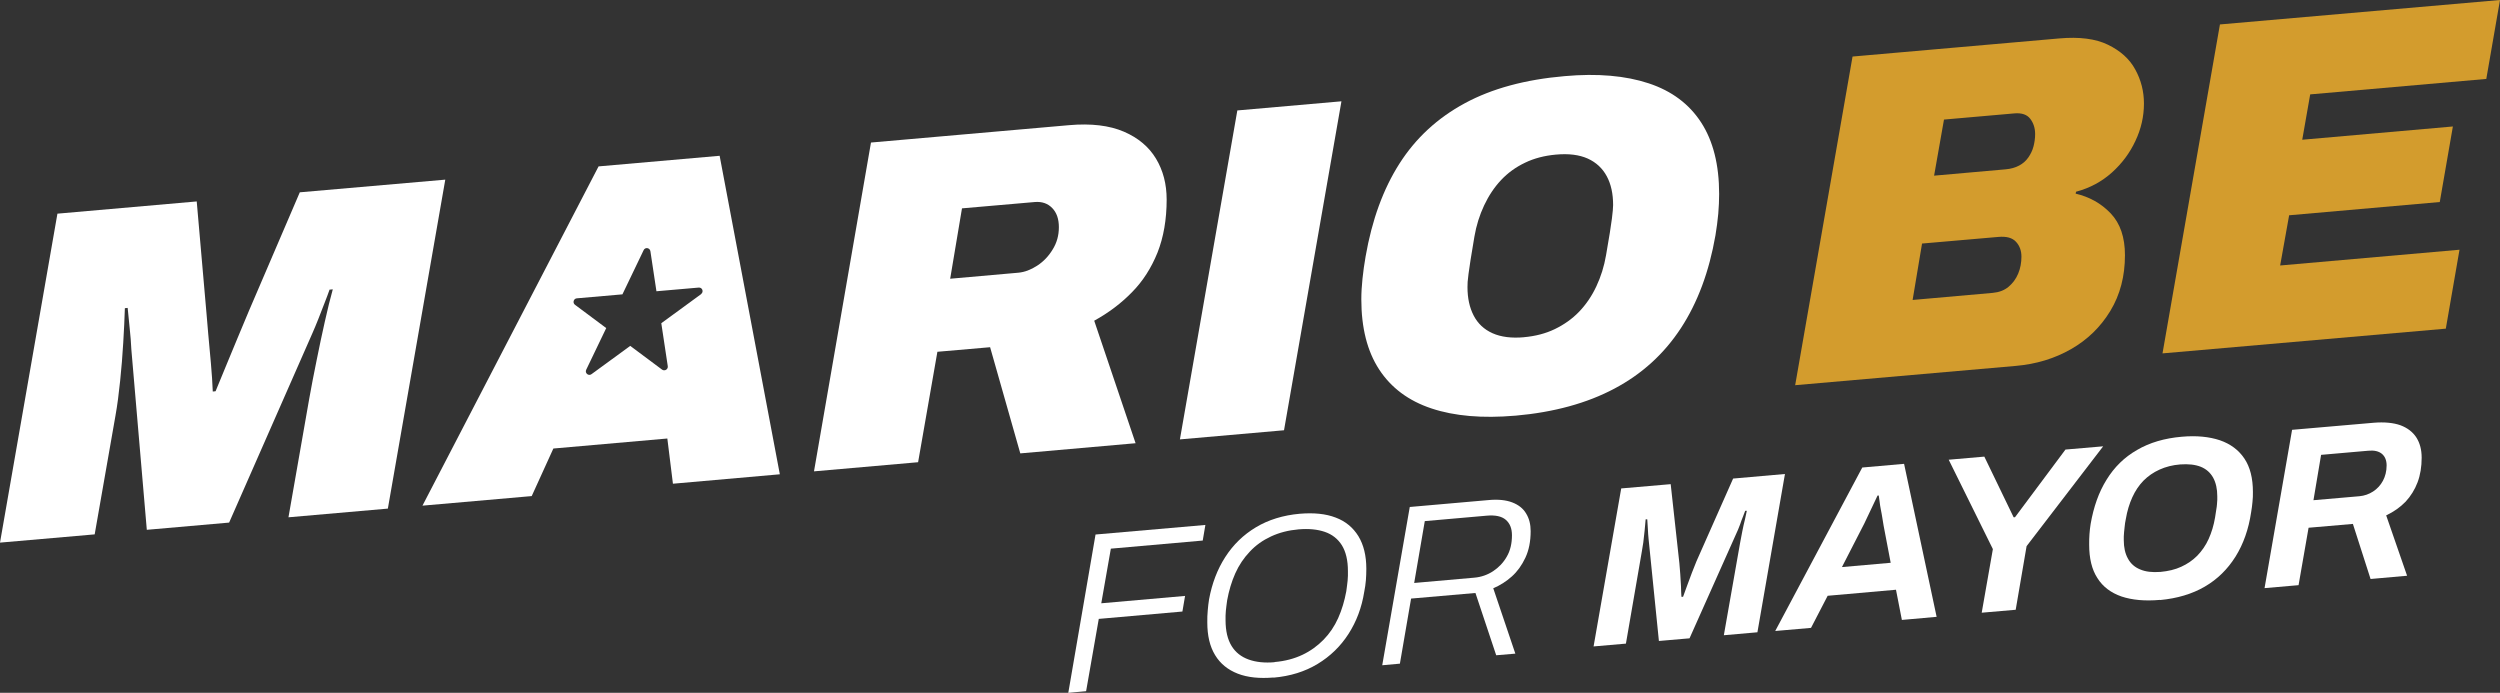
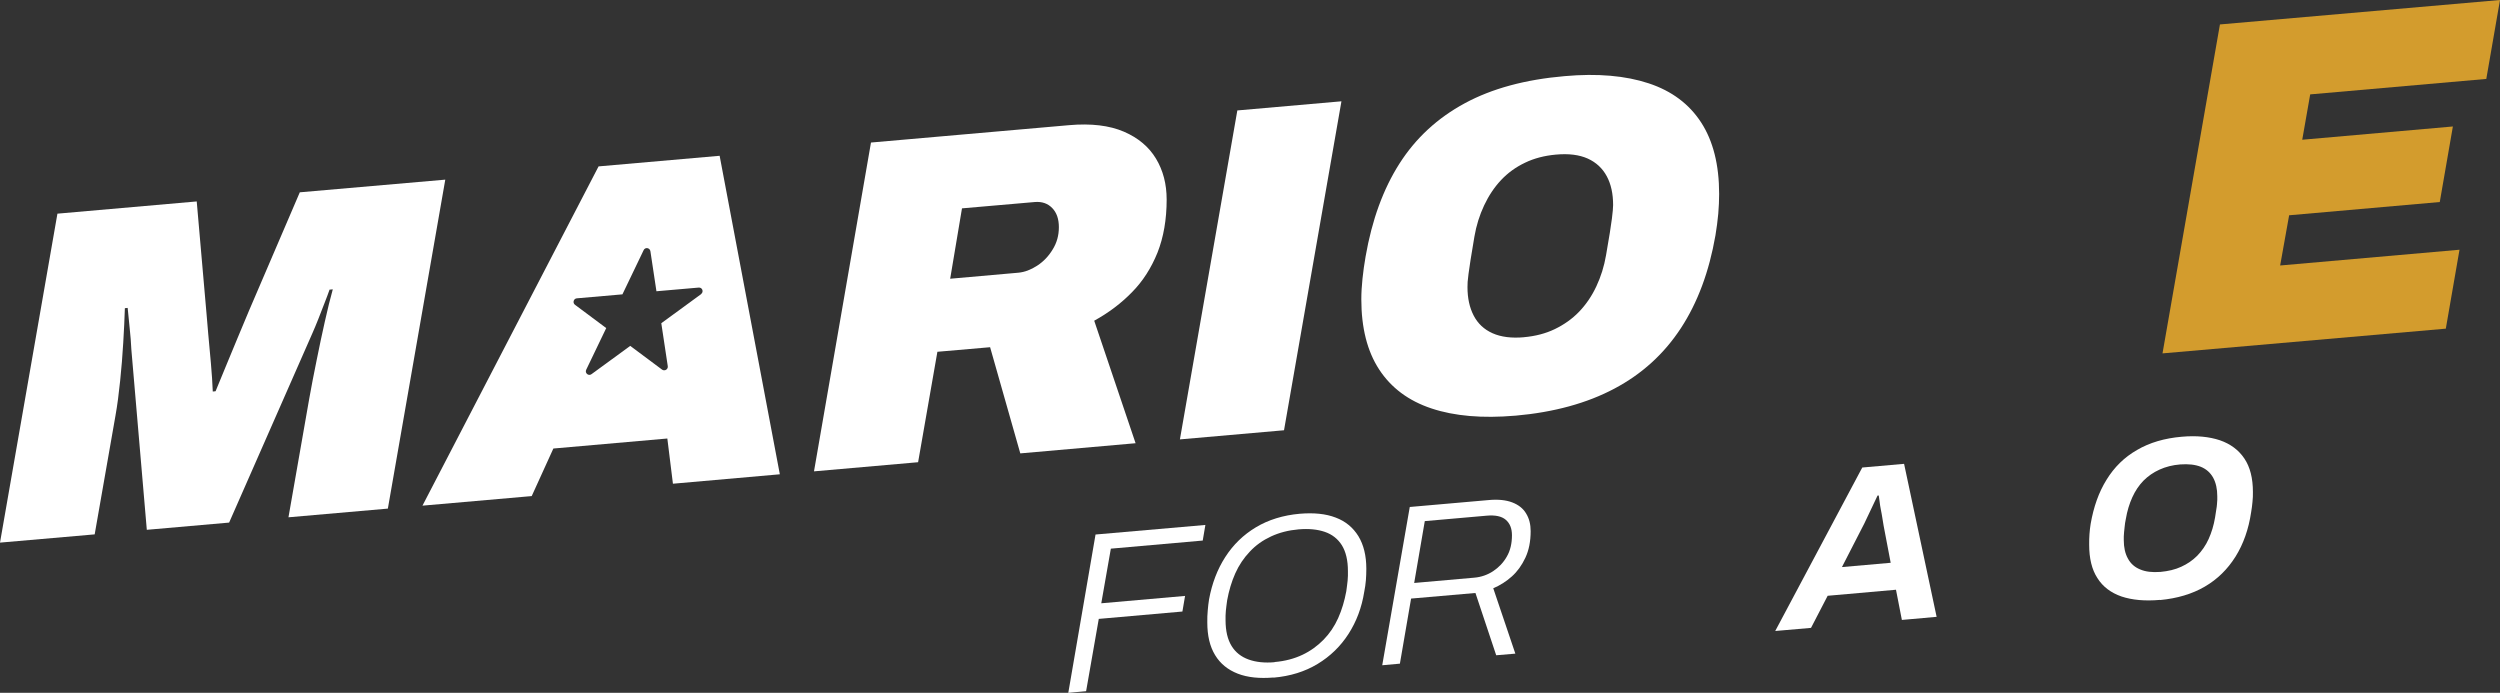
<svg xmlns="http://www.w3.org/2000/svg" id="Layer_2" data-name="Layer 2" viewBox="0 0 169.78 47.05">
  <rect x="0" y="0" width="169.78" height="47.05" fill="#333333" stroke="none" />
  <defs>
    <style>
      .cls-1 {
        fill: #fff;
      }

      .cls-2 {
        fill: #d39c2d;
      }
    </style>
  </defs>
  <g id="Layer_1-2" data-name="Layer 1">
    <g id="Logo_Main_Contrast" data-name="Logo Main Contrast">
-       <path class="cls-2" d="M121.91,26.18l3.9-22.34,14.04-1.23c1.36-.12,2.47.02,3.31.43.84.41,1.46.96,1.85,1.68.39.71.59,1.48.59,2.31,0,.87-.19,1.72-.58,2.54-.38.82-.92,1.54-1.6,2.15-.68.61-1.49,1.05-2.43,1.3l-.03.13c.94.22,1.73.66,2.38,1.34.65.68.97,1.63.97,2.84,0,1.43-.33,2.69-.99,3.78-.66,1.09-1.55,1.96-2.67,2.6-1.12.64-2.37,1.02-3.76,1.14l-14.99,1.31ZM129.9,20.37l5.43-.48c.43-.04.78-.17,1.07-.41.29-.24.51-.54.66-.9.15-.36.22-.75.22-1.15s-.12-.74-.37-1.01c-.25-.27-.64-.38-1.2-.33l-5.18.45-.64,3.83ZM131.34,11.93l4.86-.43c.36-.03.67-.12.93-.26.26-.14.46-.32.62-.55.16-.23.28-.48.35-.75.07-.27.11-.55.11-.83,0-.41-.11-.75-.33-1.04-.22-.29-.58-.41-1.07-.37l-4.79.42-.67,3.8Z" />
      <path class="cls-2" d="M146.86,24l3.9-22.34,19.02-1.66-.93,5.36-11.96,1.05-.54,3.08,10.23-.9-.89,5.13-10.23.9-.61,3.41,12.18-1.07-.93,5.36-19.25,1.68Z" />
      <path class="cls-1" d="M72.55,47.05l1.85-10.75,7.46-.65-.18,1.06-6.24.55-.65,3.71,5.69-.5-.18,1.06-5.68.5-.86,4.91-1.2.11Z" />
      <path class="cls-1" d="M86.49,46.01c-.95.08-1.76,0-2.43-.26-.67-.26-1.19-.68-1.54-1.26-.36-.59-.53-1.33-.53-2.22,0-.28,0-.55.03-.81.02-.26.05-.51.09-.76.2-1.08.56-2.03,1.1-2.87s1.23-1.51,2.08-2.02c.85-.51,1.85-.82,2.98-.92.96-.08,1.77,0,2.44.26.67.25,1.18.68,1.54,1.26.36.59.54,1.33.54,2.22,0,.26-.01.52-.03.78-.02.26-.06.51-.11.77-.17,1.08-.53,2.03-1.07,2.87-.54.84-1.24,1.52-2.1,2.04-.86.52-1.85.83-2.99.93ZM86.56,44.96c.71-.06,1.34-.23,1.89-.49s1.03-.61,1.44-1.03c.41-.42.74-.91.99-1.47.25-.56.43-1.17.55-1.82.02-.14.04-.26.05-.38.02-.12.03-.23.04-.34.01-.11.02-.22.02-.33,0-.11,0-.21,0-.32,0-.73-.14-1.31-.41-1.75-.27-.43-.66-.74-1.16-.91-.5-.17-1.09-.23-1.78-.17-.69.06-1.31.22-1.87.48-.56.26-1.04.6-1.44,1.03-.41.43-.74.92-.99,1.48-.25.56-.43,1.17-.55,1.82-.02.12-.04.25-.05.37-.01.12-.03.24-.04.35-.01.11-.02.22-.02.33,0,.1,0,.21,0,.31,0,.73.14,1.31.41,1.75s.66.74,1.16.92c.5.18,1.09.24,1.77.18Z" />
      <path class="cls-1" d="M93.87,45.18l1.87-10.75,5.36-.47c.65-.06,1.18,0,1.6.16.42.16.74.41.94.75.21.34.31.74.31,1.2,0,.7-.12,1.3-.36,1.81-.24.51-.54.93-.92,1.27-.38.34-.79.6-1.26.8l1.5,4.44-1.3.11-1.41-4.23-4.37.38-.76,4.42-1.22.11ZM96.04,39.59l4.09-.36c.46-.04.89-.19,1.27-.44.38-.25.7-.58.93-.99.24-.41.35-.9.35-1.45,0-.46-.14-.81-.42-1.05-.28-.24-.71-.33-1.29-.28l-4.21.37-.72,4.2Z" />
-       <path class="cls-1" d="M108.22,43.92l1.88-10.75,3.36-.29.59,5.37c.02.21.04.46.06.74.02.28.04.56.05.83,0,.27.02.51.03.71h.11c.08-.23.17-.48.28-.77s.21-.57.32-.86c.11-.29.22-.55.31-.78l2.49-5.62,3.52-.31-1.87,10.75-2.28.2,1.1-6.25c.04-.23.09-.49.15-.79.06-.3.12-.58.19-.85.06-.27.1-.45.12-.56h-.11c-.04.12-.1.25-.16.42-.07.17-.13.33-.18.49-.06.16-.11.29-.15.38l-3.29,7.37-2.08.18-.7-6.92c-.02-.2-.04-.44-.05-.7-.02-.26-.03-.47-.04-.64h-.11c-.02.24-.04.49-.07.77-.03.28-.06.55-.09.8-.04.26-.07.46-.1.62l-1.08,6.25-2.19.19Z" />
      <path class="cls-1" d="M120.56,42.85l5.91-11.1,2.84-.25,2.21,10.39-2.36.21-.4-2.05-4.64.41-1.13,2.18-2.42.21ZM125.1,38.51l3.3-.29-.48-2.52c-.03-.18-.06-.37-.09-.55-.03-.18-.06-.37-.1-.55-.04-.19-.06-.36-.08-.52-.02-.16-.04-.3-.06-.43h-.08c-.1.22-.22.47-.35.74-.13.27-.25.54-.38.8-.12.26-.23.49-.33.67l-1.36,2.65Z" />
-       <path class="cls-1" d="M134.58,41.62l.76-4.33-3-6.07,2.42-.21,1.99,4.12h.09s3.43-4.6,3.43-4.6l2.56-.22-5.2,6.78-.74,4.32-2.31.2Z" />
      <path class="cls-1" d="M146.69,40.74c-1.02.09-1.89.01-2.61-.23-.72-.25-1.27-.66-1.64-1.25-.38-.58-.56-1.34-.56-2.27,0-.24,0-.47.02-.71.02-.24.04-.47.08-.7.2-1.15.55-2.15,1.08-3,.52-.85,1.21-1.53,2.07-2.02.85-.5,1.87-.8,3.04-.9,1.01-.09,1.87,0,2.59.24.72.25,1.27.66,1.66,1.24.39.58.58,1.34.58,2.27,0,.23,0,.45-.03.68-.02.23-.05.46-.09.69-.17,1.16-.53,2.17-1.06,3.02-.54.86-1.23,1.54-2.09,2.04-.86.5-1.87.8-3.03.91ZM146.72,38.84c.53-.05,1-.16,1.41-.35.42-.19.78-.44,1.09-.75.31-.32.57-.69.77-1.13.2-.44.35-.93.44-1.47.03-.2.06-.37.08-.52.03-.15.04-.27.05-.38,0-.11.02-.2.02-.29,0-.08,0-.17,0-.25,0-.49-.09-.91-.28-1.26-.19-.34-.47-.59-.84-.74-.38-.15-.84-.2-1.4-.16-.51.04-.98.16-1.4.35-.42.19-.78.44-1.09.75-.31.32-.56.69-.76,1.13-.2.44-.35.93-.44,1.47-.04.2-.07.37-.08.52-.01.15-.03.27-.04.38-.01.11-.02.2-.02.29,0,.08,0,.17,0,.25,0,.49.09.91.28,1.25.18.34.46.59.83.74.37.16.82.21,1.36.17Z" />
-       <path class="cls-1" d="M153.79,39.94l1.87-10.75,5.54-.48c.73-.06,1.34,0,1.82.17.48.18.84.46,1.08.83.24.38.36.83.36,1.37,0,.62-.09,1.18-.28,1.68-.19.5-.46.93-.81,1.31-.36.37-.79.68-1.32.93l1.42,4.1-2.48.22-1.2-3.74-3.01.26-.68,3.9-2.3.2ZM157.11,33.97l3.12-.27c.34-.03.65-.14.93-.32.28-.18.51-.43.67-.73s.25-.65.25-1.04c0-.35-.11-.61-.32-.79-.22-.18-.53-.25-.93-.21l-3.2.28-.52,3.09Z" />
      <path class="cls-1" d="M0,36.85L3.9,14.51l9.46-.83.67,7.68c.02.25.06.69.11,1.3.05.61.11,1.27.18,1.98.06.71.11,1.36.13,1.95l.19-.02c.26-.62.51-1.23.75-1.82.25-.6.5-1.2.75-1.81.26-.61.51-1.22.77-1.84l3.45-8.04,9.88-.86-3.9,22.34-6.75.59,1.41-8.05c.15-.82.31-1.69.5-2.6.18-.91.37-1.79.56-2.64.19-.85.37-1.58.54-2.19l-.22.02c-.08.24-.2.55-.34.91-.14.36-.28.72-.42,1.08-.14.35-.27.67-.4.96l-5.66,12.87-5.59.49-1.05-12.25c-.02-.47-.06-.94-.11-1.41-.05-.48-.1-.95-.14-1.41l-.19.02c-.02.71-.06,1.49-.11,2.34-.05.86-.12,1.72-.21,2.59-.09.87-.19,1.66-.32,2.38l-1.41,8.05-6.43.56Z" />
      <path class="cls-1" d="M55.28,32.01l3.87-22.33,13.46-1.18c1.49-.13,2.73.02,3.71.44s1.71,1.04,2.19,1.84.72,1.72.72,2.77c0,1.36-.21,2.56-.62,3.6-.42,1.04-.99,1.94-1.73,2.69-.74.76-1.59,1.4-2.57,1.94l2.81,8.32-7.83.69-2.05-7.21-3.58.31-1.31,7.5-7.07.62ZM64.52,18.93l4.64-.41c.43-.04.85-.2,1.28-.48.43-.28.78-.65,1.05-1.1.28-.45.42-.95.42-1.51s-.15-.99-.45-1.3c-.3-.31-.69-.45-1.18-.41l-4.95.43-.8,4.77Z" />
      <path class="cls-1" d="M80.13,29.84l3.9-22.34,7.07-.62-3.9,22.34-7.07.62Z" />
      <path class="cls-1" d="M102.89,28.23c-2.22.19-4.11.03-5.67-.49-1.57-.52-2.75-1.41-3.56-2.65-.81-1.24-1.21-2.83-1.21-4.77,0-.45.03-.91.08-1.4.05-.48.12-.99.21-1.5.43-2.47,1.19-4.57,2.3-6.31,1.11-1.74,2.59-3.1,4.44-4.1s4.11-1.61,6.78-1.84c2.24-.2,4.14-.03,5.71.49,1.57.52,2.75,1.41,3.56,2.66.81,1.25,1.22,2.87,1.22,4.85,0,.43-.02.88-.06,1.35s-.11.96-.19,1.46c-.43,2.47-1.21,4.57-2.35,6.31-1.14,1.74-2.64,3.11-4.51,4.1-1.86.99-4.11,1.61-6.73,1.84ZM103.5,22.9c.77-.07,1.47-.25,2.09-.55s1.18-.69,1.65-1.18.86-1.06,1.17-1.72c.31-.66.53-1.36.66-2.12.11-.63.19-1.14.26-1.54.06-.4.11-.72.14-.96.03-.24.05-.42.06-.55,0-.13.02-.25.02-.35,0-.77-.14-1.42-.43-1.96-.29-.54-.72-.94-1.29-1.2-.58-.26-1.3-.35-2.17-.27-.77.07-1.47.25-2.09.55-.63.3-1.17.69-1.63,1.18-.46.49-.84,1.06-1.15,1.72-.31.66-.53,1.36-.66,2.12-.11.65-.19,1.17-.26,1.57-.06.4-.11.72-.14.96-.03.24-.05.42-.06.55-.01.13-.01.25-.01.35,0,.75.14,1.39.42,1.93.28.54.7.94,1.28,1.2.58.26,1.3.35,2.17.27Z" />
      <path class="cls-1" d="M48.87,10.58l-8.22.72-11.96,23.04,7.42-.65,1.47-3.23,7.74-.68.38,3.07,7.26-.64-4.09-21.64ZM47.62,19.97l-2.71,1.98.44,2.92c.03.21-.21.36-.39.23l-2.16-1.61-2.63,1.92c-.2.15-.47-.07-.36-.3l1.36-2.83-2.12-1.58c-.18-.13-.1-.42.12-.44l3.1-.27,1.44-3c.1-.22.42-.17.46.07l.41,2.72,2.87-.25c.25-.02.36.29.16.44Z" />
    </g>
  </g>
</svg>